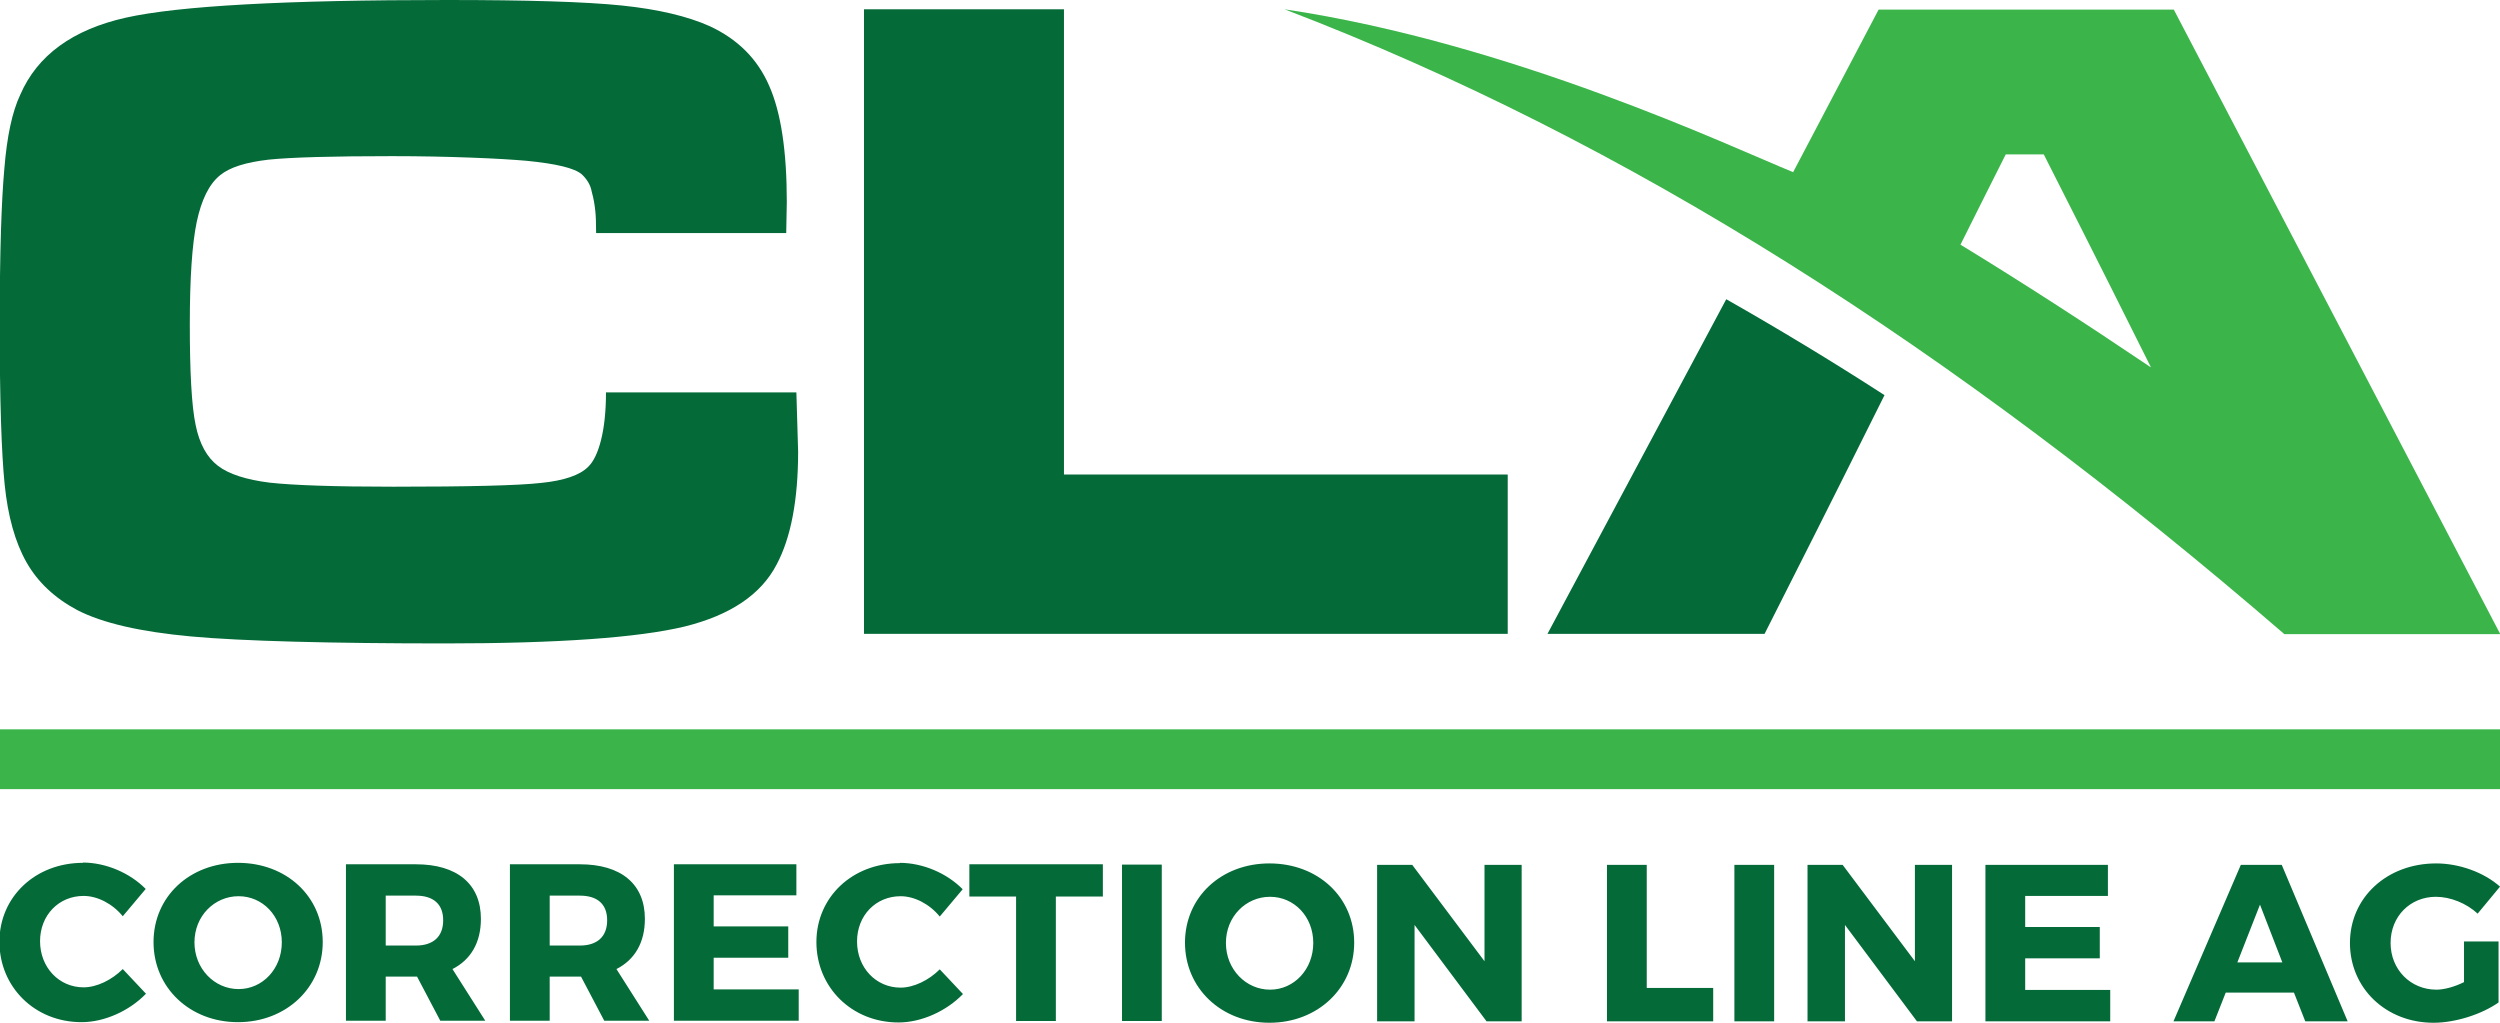
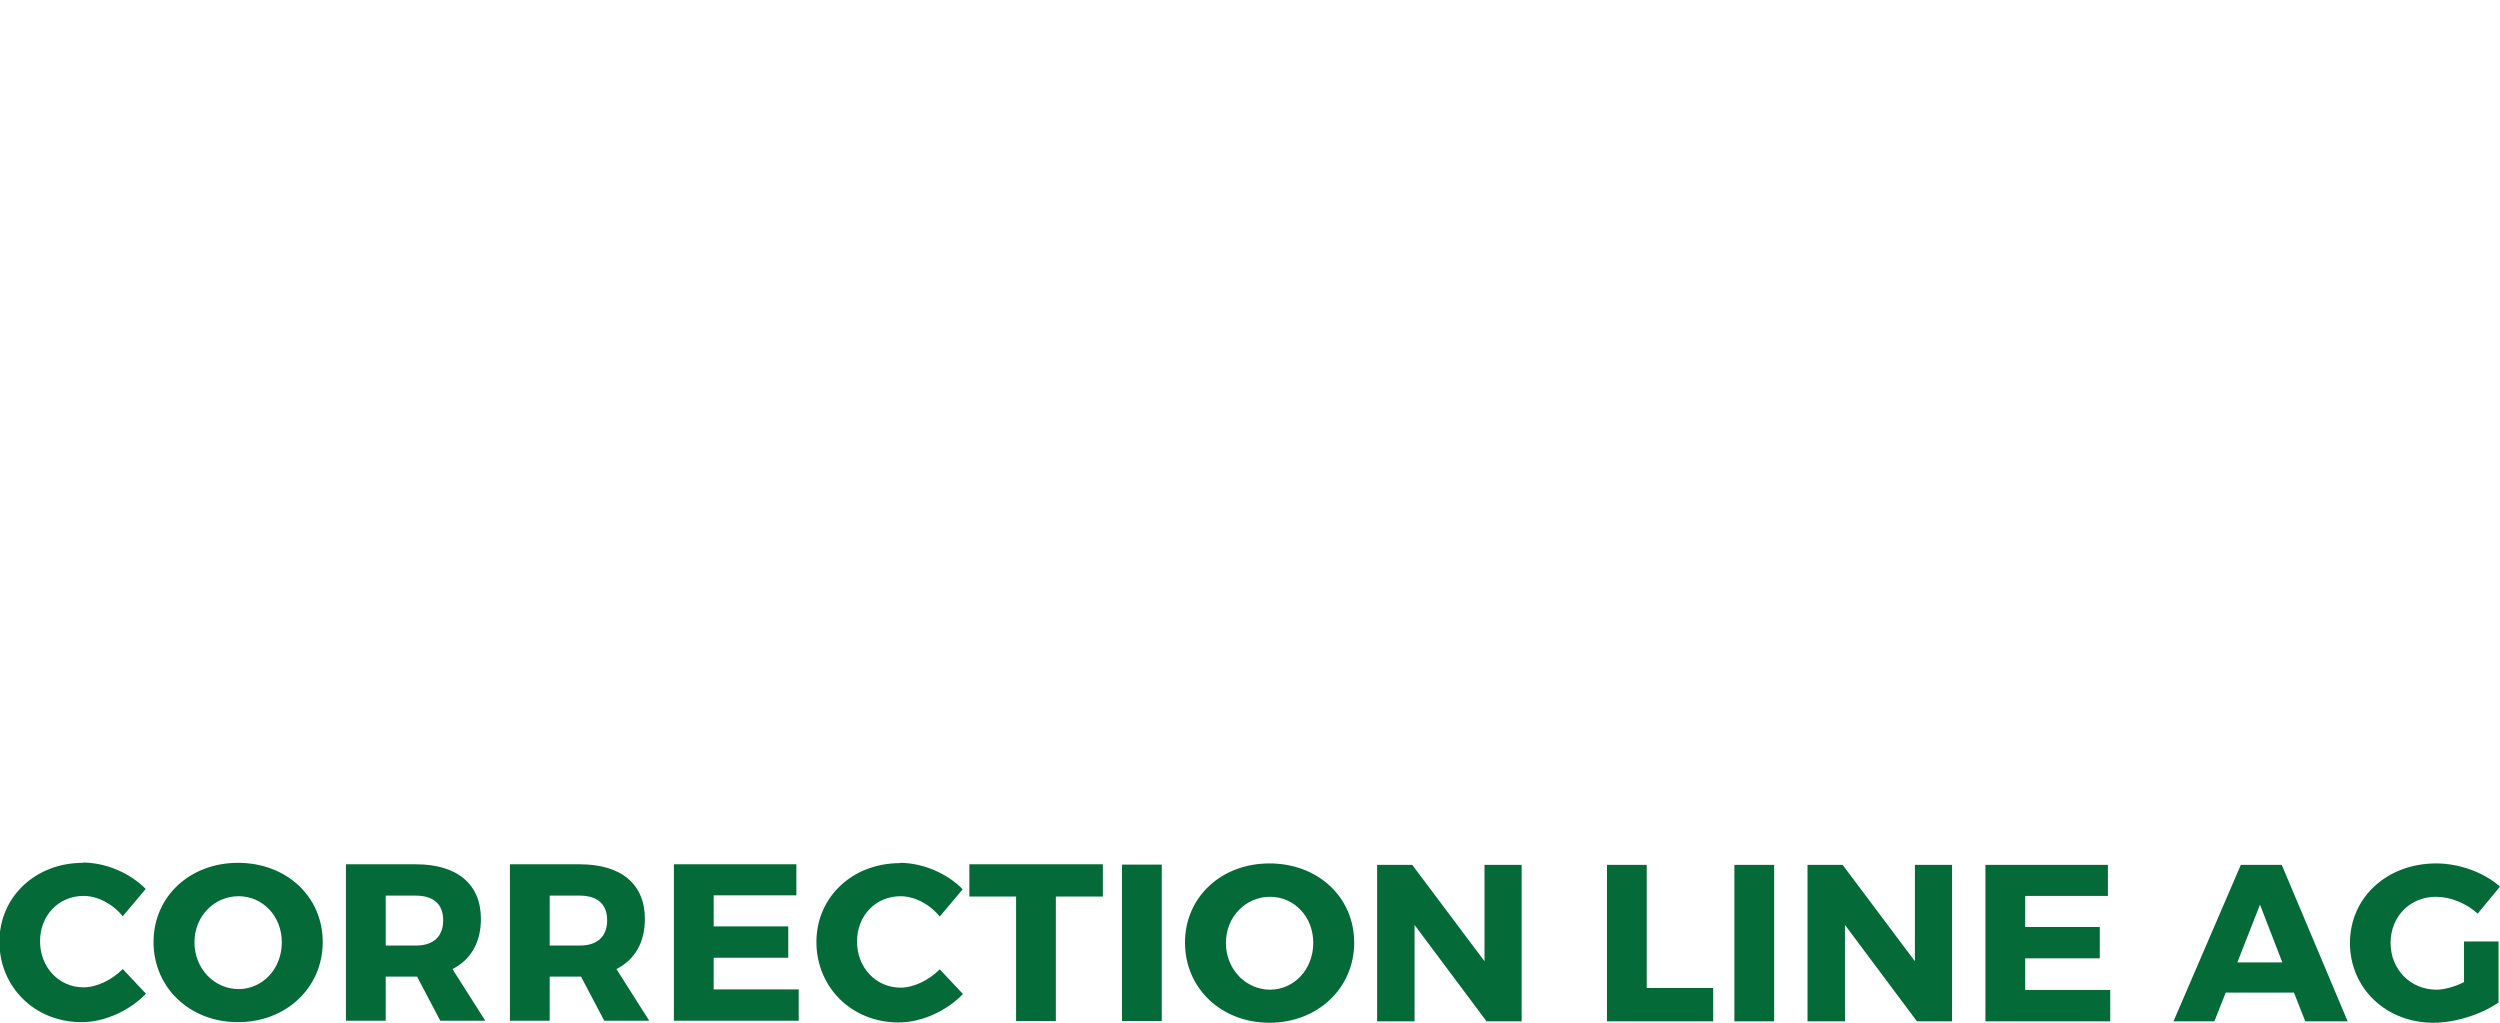
<svg xmlns="http://www.w3.org/2000/svg" viewBox="0 0 86.14 35.25">
  <g id="a" />
  <g id="b">
    <g id="c">
-       <path d="M20.89,13.52h6.55l.06,2.04c0,1.67-.25,2.97-.74,3.89-.54,1.04-1.6,1.75-3.18,2.14-1.59,.38-4.33,.58-8.24,.58s-7.01-.08-8.75-.24c-1.75-.16-3.06-.46-3.93-.91-.77-.41-1.36-.96-1.75-1.65-.39-.69-.64-1.59-.75-2.68-.11-1.09-.17-2.91-.17-5.46S.05,6.92,.15,5.81c.09-1.11,.27-1.96,.55-2.55C1.29,1.9,2.51,1.02,4.33,.61c1.83-.41,5.51-.61,11.06-.61,2.77,0,4.78,.06,6.04,.19,1.25,.13,2.26,.37,3.02,.71,.97,.45,1.65,1.13,2.05,2.05,.41,.92,.61,2.26,.61,4.01l-.02,1.07h-6.55c0-.34-.01-.61-.03-.78-.02-.18-.05-.39-.12-.64-.04-.23-.16-.43-.34-.6-.25-.22-.89-.37-1.91-.47-.46-.04-1.1-.08-1.93-.11-.82-.03-1.72-.05-2.7-.05-2.05,0-3.46,.04-4.25,.12-.78,.09-1.34,.26-1.68,.54-.38,.31-.64,.85-.8,1.6-.16,.76-.24,1.94-.24,3.54s.06,2.8,.2,3.46c.13,.65,.39,1.12,.77,1.41,.38,.29,.98,.48,1.78,.58,.81,.09,2.23,.14,4.26,.14,2.59,0,4.29-.04,5.09-.13,.8-.08,1.34-.27,1.62-.55,.19-.18,.34-.49,.45-.93,.11-.44,.17-.98,.17-1.65" style="fill:#036a38;" />
-       <polygon points="29.77 .32 36.66 .32 36.66 16.35 51.95 16.35 51.95 21.84 29.77 21.84 29.77 .32" style="fill:#036a38;" />
-       <path d="M64.93,13.62c-1.36,2.71-1.17,2.37-4.13,8.22h-7.48l6.16-11.53c1.83,1.04,3.65,2.14,5.46,3.31" style="fill:#036a38;" />
-       <path d="M61.78,5.94l2.95-5.61h10.17l11.25,21.52h-7.44C67.28,11.98,56.08,4.84,44.26,.32c7.85,1.17,15.38,4.74,17.52,5.61m12.33,6.72c-.76-1.52-1.71-3.43-3.69-7.33h-1.31c-.49,.96-1.1,2.2-1.56,3.11,2.13,1.3,4.31,2.71,6.55,4.22Z" style="fill:#3bb54a;" />
-       <rect y="25.13" width="86.14" height="2.06" style="fill:#3bb54a;" />
      <path d="M84.9,32.45v1.39c-.32,.16-.68,.26-.95,.26-.89,0-1.58-.69-1.58-1.61s.68-1.59,1.56-1.59c.5,0,1.05,.22,1.44,.58l.77-.93c-.55-.49-1.4-.8-2.2-.8-1.7,0-2.97,1.18-2.97,2.74s1.24,2.75,2.88,2.75c.75,0,1.66-.29,2.24-.7v-2.1h-1.19Zm-6.26,.71h-1.55l.78-1.99,.77,1.99Zm.4,1.04l.39,.99h1.46l-2.27-5.39h-1.41l-2.32,5.39h1.41l.39-.99h2.35Zm-6.41-3.32v-1.08h-4.22v5.39h4.3v-1.08h-2.93v-1.09h2.57v-1.08h-2.57v-1.07h2.85Zm-5.37,4.31v-5.39h-1.28v3.32l-2.49-3.32h-1.21v5.39h1.29v-3.32l2.48,3.32h1.21Zm-6.13,0v-5.39h-1.37v5.39h1.37Zm-4.39-1.15v-4.24h-1.37v5.39h3.66v-1.15h-2.29Zm-4.31,1.15v-5.39h-1.28v3.32l-2.49-3.32h-1.21v5.39h1.29v-3.32l2.48,3.32h1.21Zm-8.67-4.29c.83,0,1.49,.68,1.49,1.59s-.66,1.61-1.49,1.61-1.52-.7-1.52-1.61,.69-1.59,1.52-1.59Zm-.02-1.15c-1.66,0-2.91,1.16-2.91,2.73s1.25,2.76,2.91,2.76,2.92-1.19,2.92-2.76-1.25-2.73-2.92-2.73Zm-3.71,5.43v-5.39h-1.37v5.39h1.37Zm-2.03-4.29v-1.11h-4.6v1.11h1.61v4.29h1.37v-4.29h1.62Zm-6.99-1.15c-1.64,0-2.88,1.17-2.88,2.72s1.21,2.77,2.83,2.77c.79,0,1.65-.39,2.22-.98l-.8-.85c-.38,.38-.9,.63-1.35,.63-.85,0-1.5-.69-1.5-1.59s.65-1.56,1.5-1.56c.48,0,1,.27,1.35,.7l.79-.94c-.54-.55-1.37-.91-2.17-.91Zm-3.57,1.12v-1.08h-4.22v5.39h4.3v-1.08h-2.93v-1.09h2.57v-1.08h-2.57v-1.07h2.85Zm-8.5,1.72v-1.72h1.04c.59,0,.94,.28,.94,.85s-.35,.87-.94,.87h-1.04Zm1.88,2.59h1.55l-1.13-1.78c.63-.32,.98-.91,.98-1.73,0-1.2-.82-1.88-2.24-1.88h-2.41v5.39h1.37v-1.52h1.08l.8,1.52Zm-7.53-2.59v-1.72h1.04c.59,0,.94,.28,.94,.85s-.35,.87-.94,.87h-1.04Zm1.88,2.59h1.55l-1.13-1.78c.63-.32,.98-.91,.98-1.73,0-1.2-.82-1.88-2.24-1.88h-2.41v5.39h1.37v-1.52h1.08l.8,1.52Zm-6.95-4.29c.83,0,1.49,.68,1.49,1.59s-.66,1.61-1.49,1.61-1.52-.7-1.52-1.61,.69-1.59,1.52-1.59Zm-.02-1.15c-1.66,0-2.91,1.16-2.91,2.73s1.25,2.76,2.91,2.76,2.92-1.19,2.92-2.76-1.25-2.73-2.92-2.73Zm-5.34,0c-1.64,0-2.88,1.17-2.88,2.72s1.21,2.77,2.83,2.77c.79,0,1.65-.39,2.22-.98l-.8-.85c-.38,.38-.9,.63-1.35,.63-.85,0-1.5-.69-1.5-1.59s.65-1.56,1.5-1.56c.48,0,1,.27,1.35,.7l.79-.94c-.54-.55-1.37-.91-2.17-.91Z" style="fill:#036a38;" />
    </g>
  </g>
</svg>